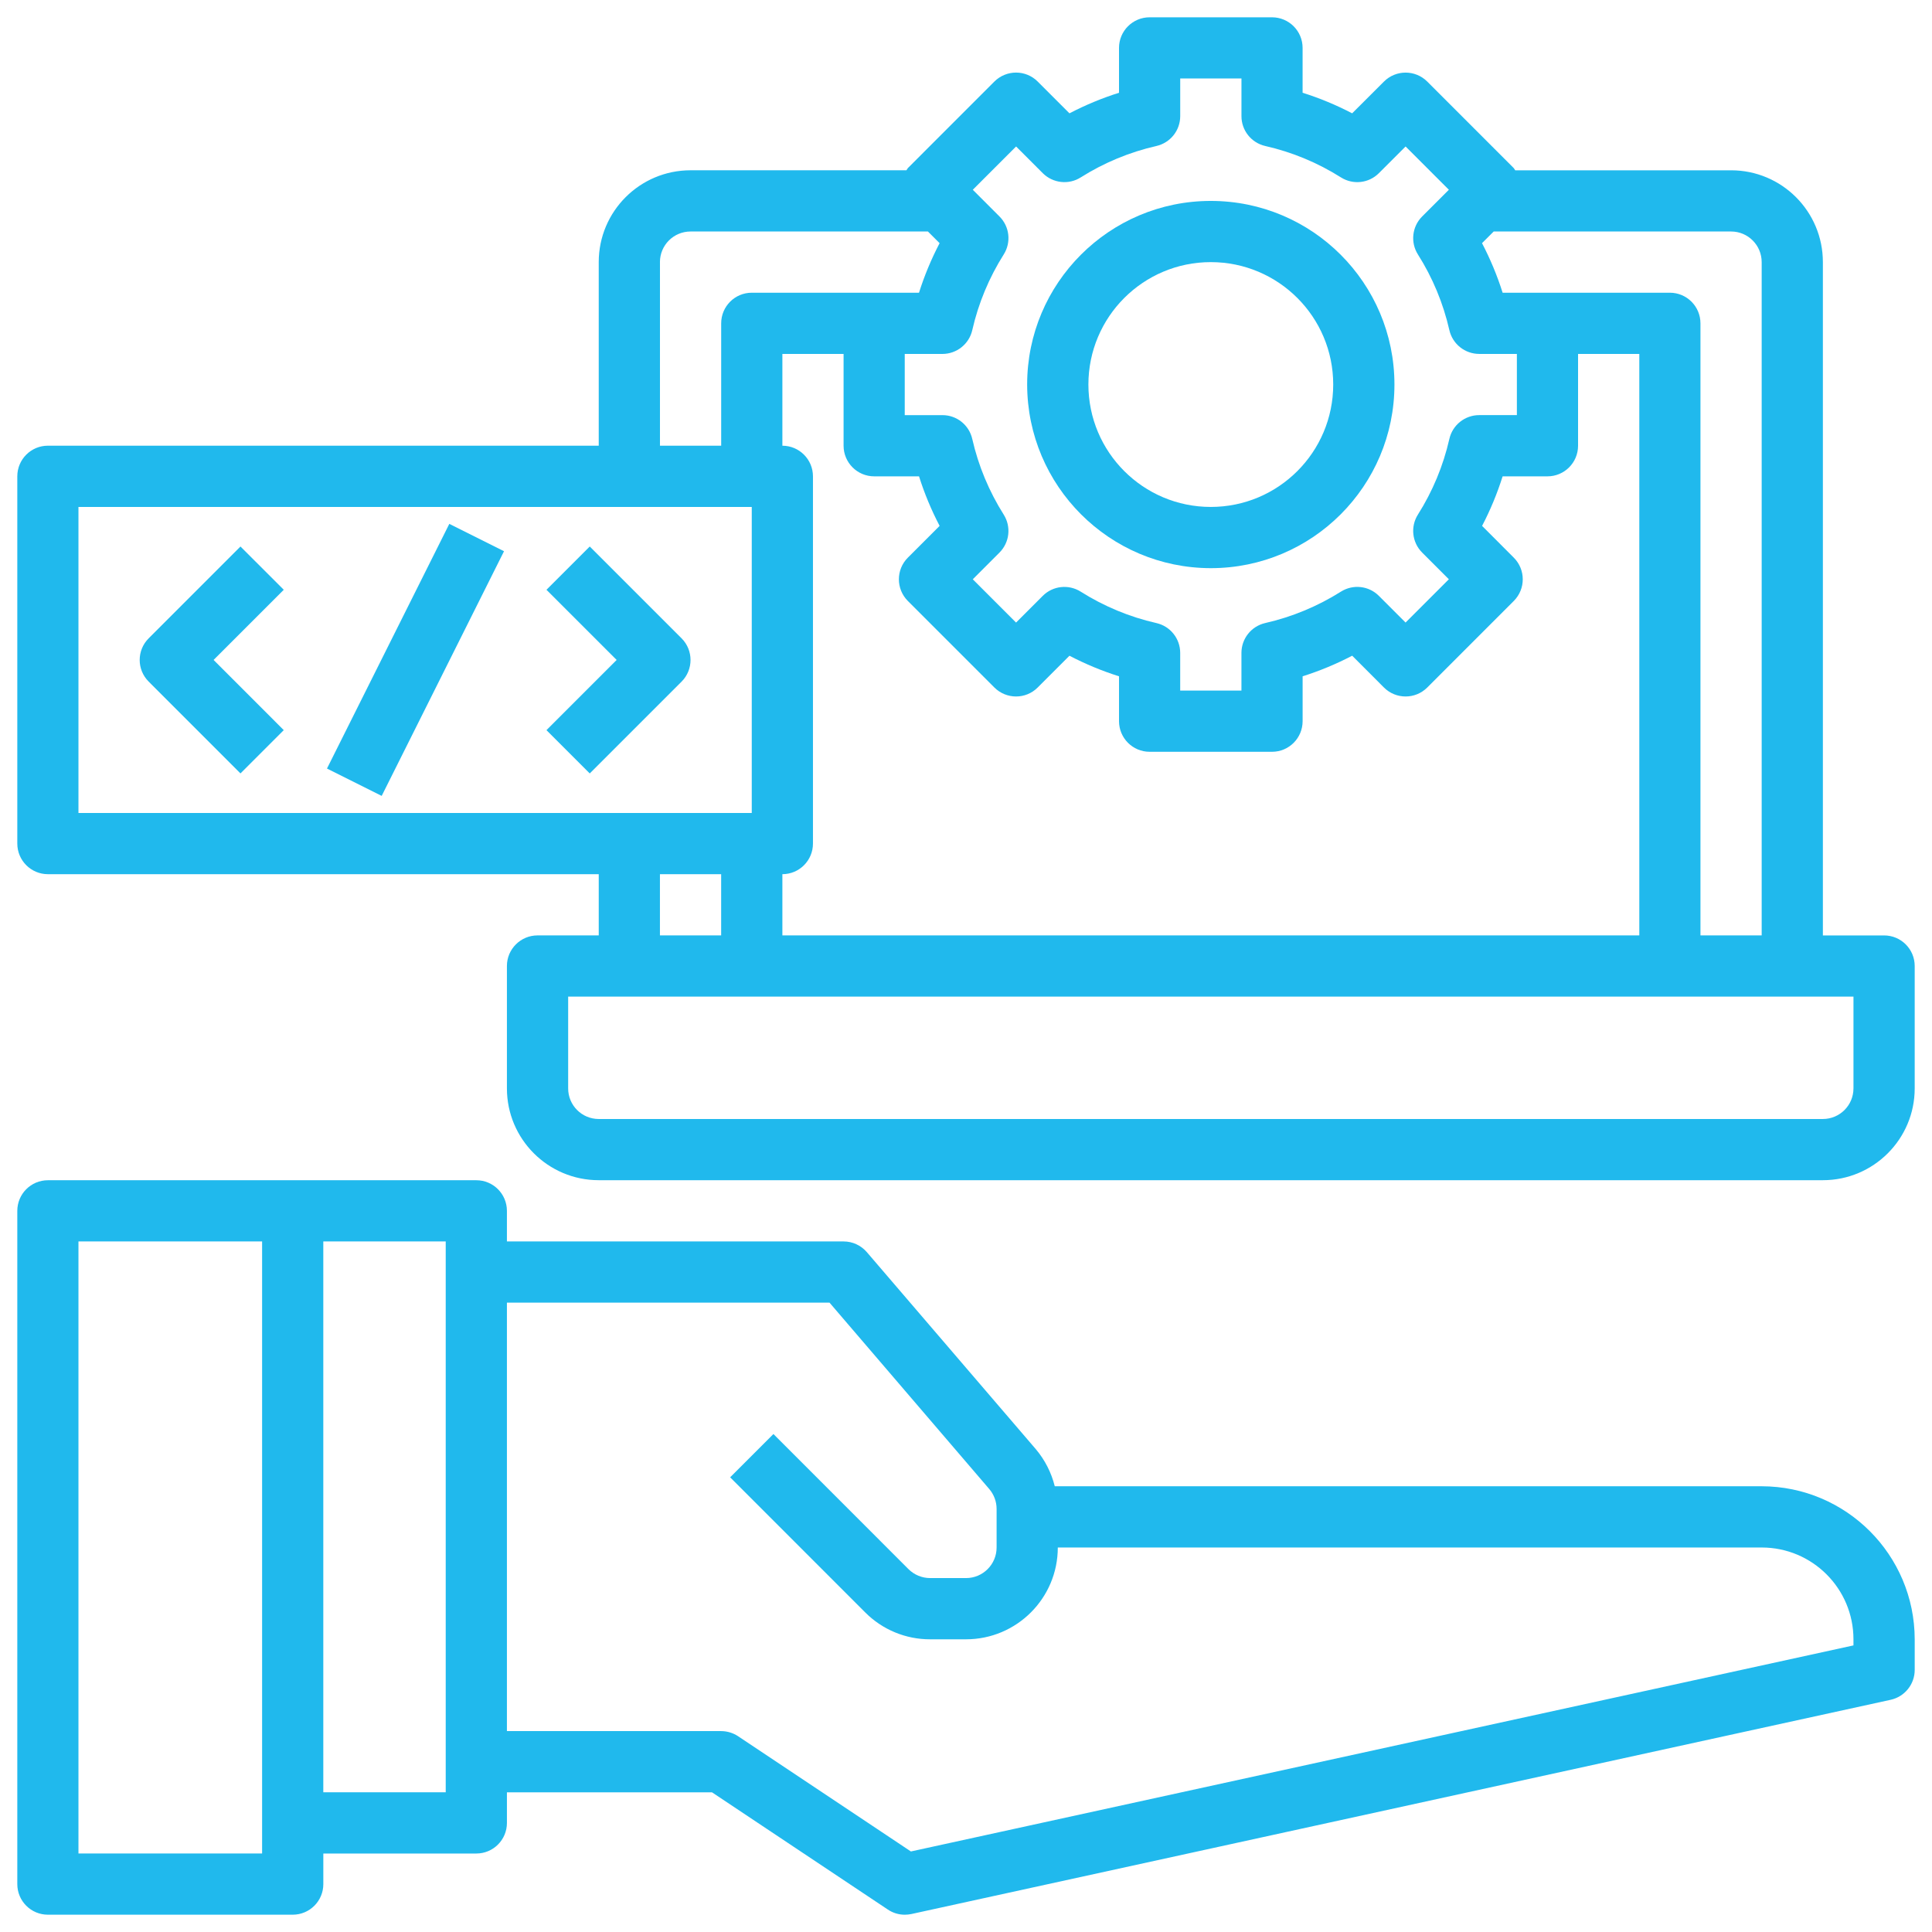
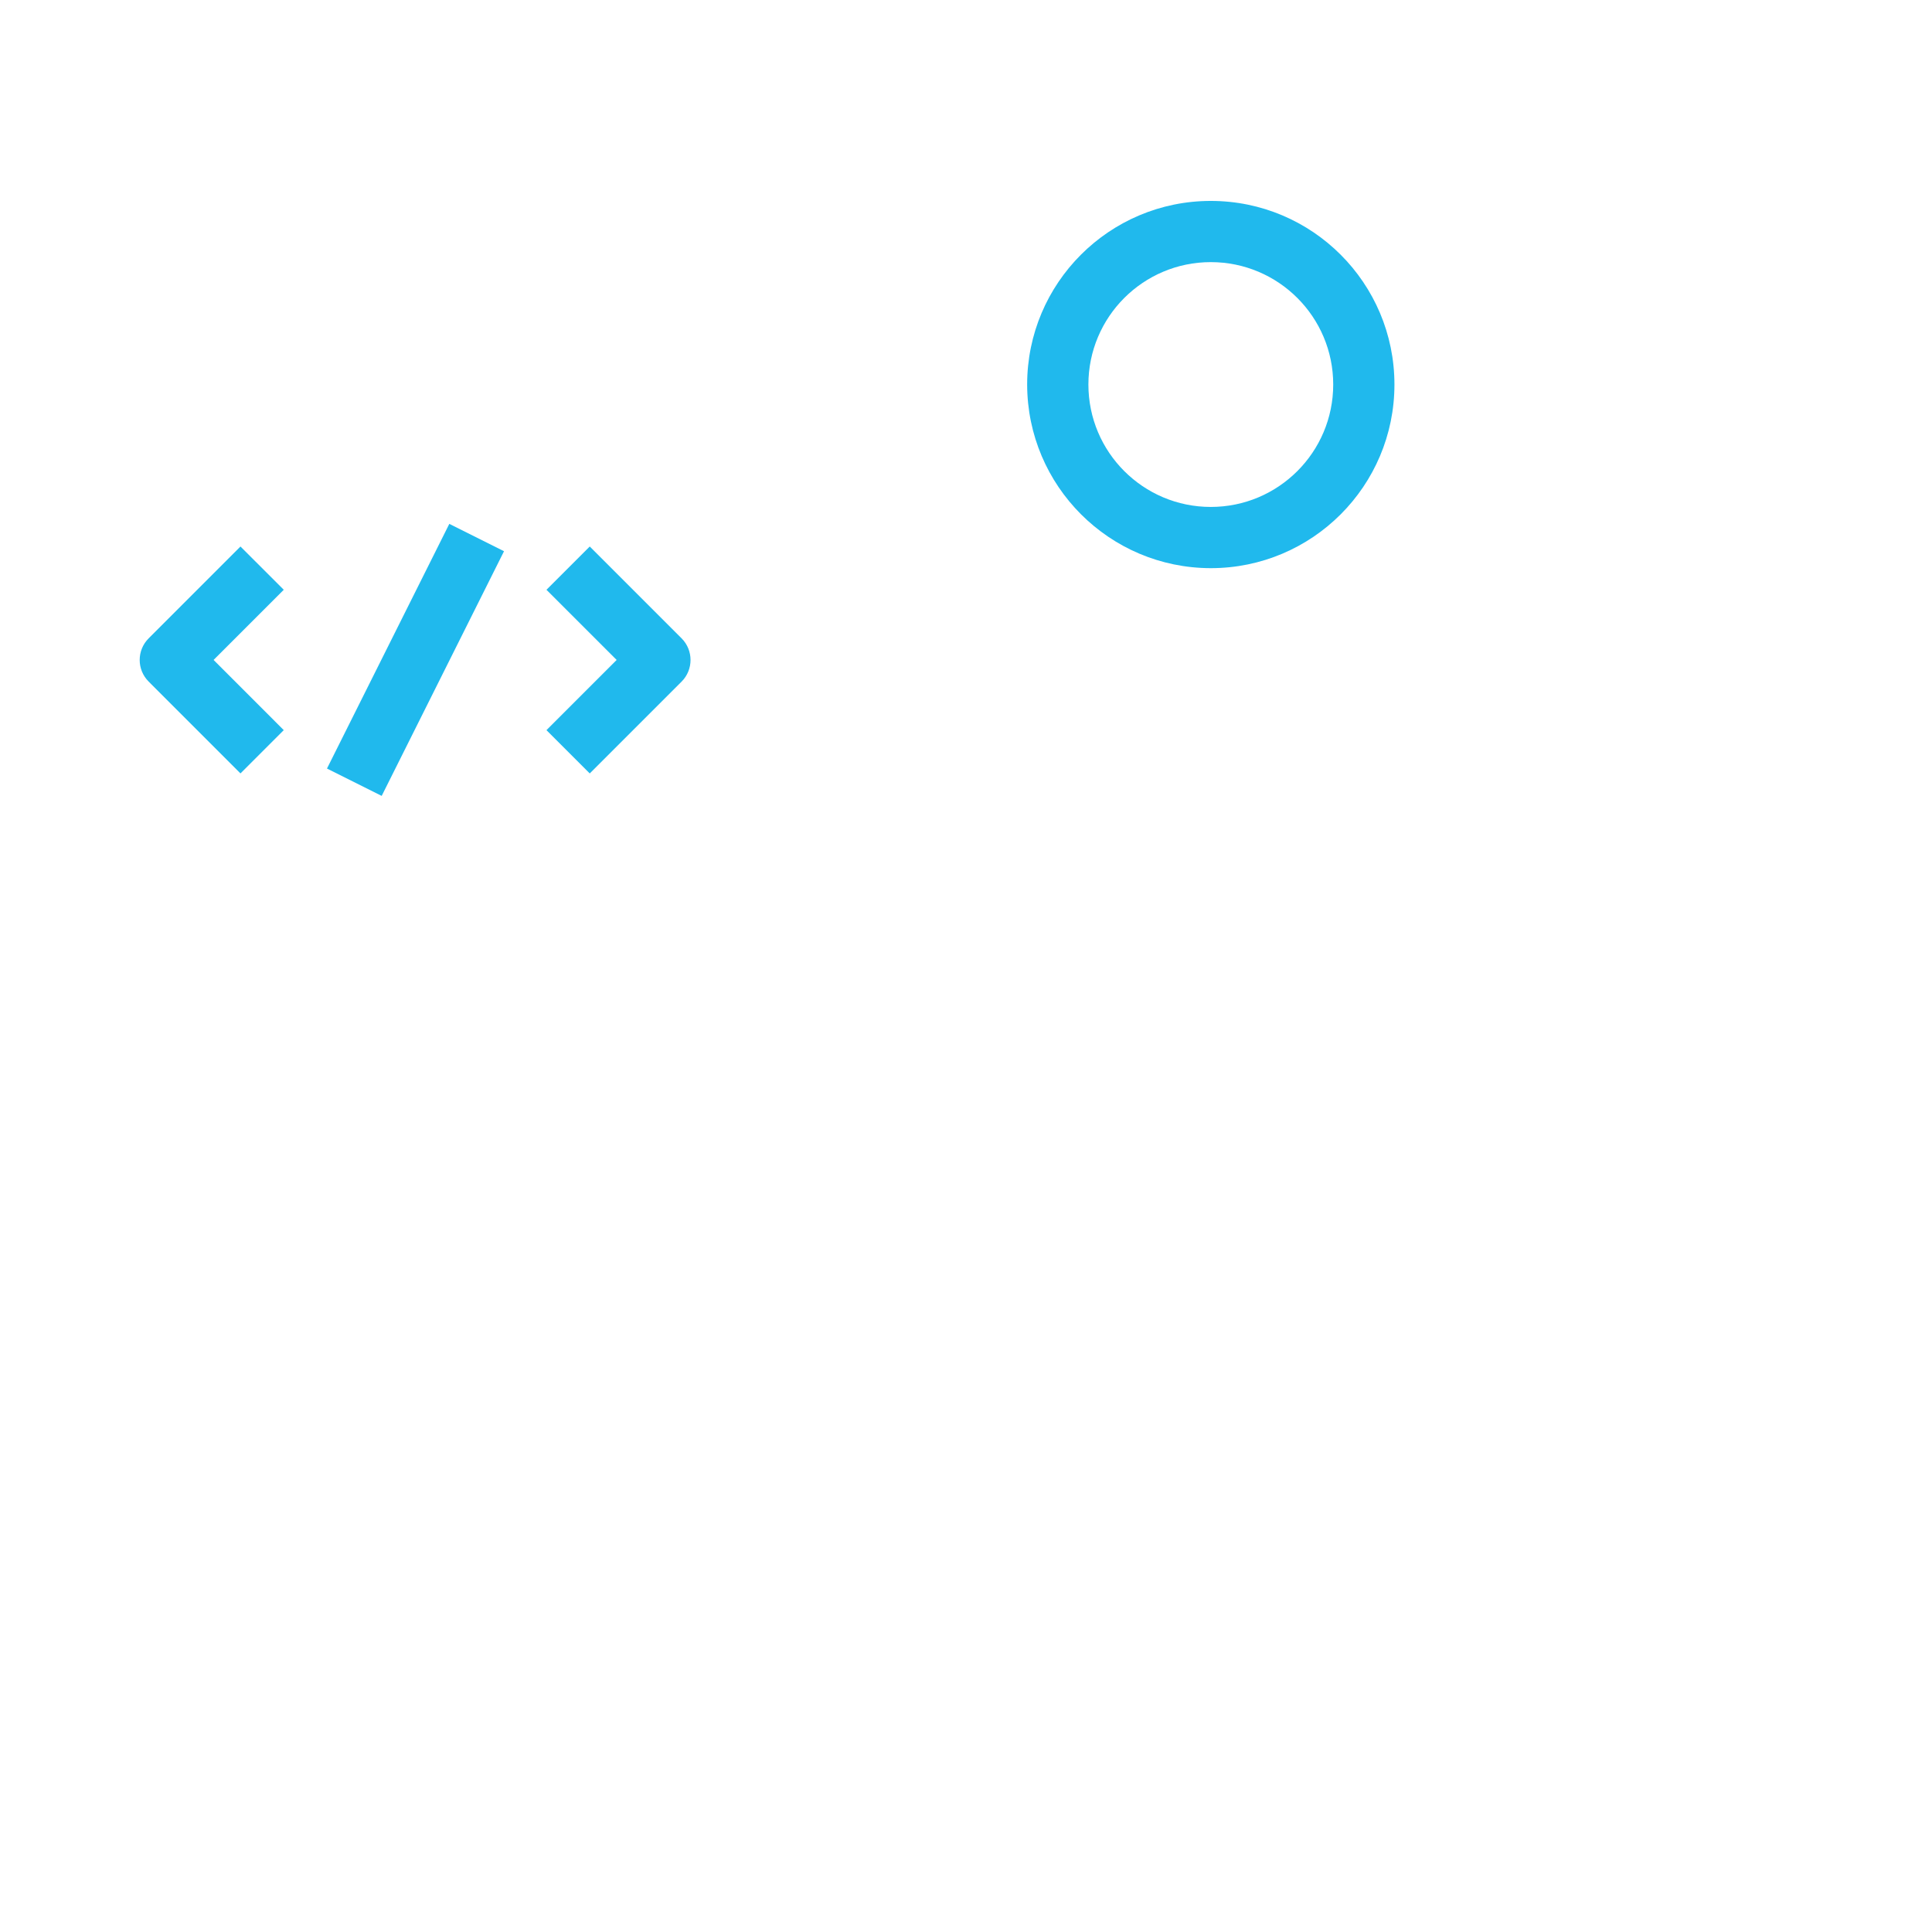
<svg xmlns="http://www.w3.org/2000/svg" id="Layer_1" x="0px" y="0px" width="88.33px" height="88.33px" viewBox="0 0 88.33 88.33" xml:space="preserve">
  <g>
-     <path fill="#20B9ED" d="M80.543,67.951h-32.32c-0.155-0.624-0.451-1.204-0.865-1.695l-7.727-9.009   c-0.267-0.31-0.654-0.489-1.063-0.489H23.176v-1.398c0-0.774-0.626-1.4-1.399-1.4H2.189c-0.772,0-1.398,0.626-1.398,1.4v30.781   c0,0.772,0.626,1.398,1.398,1.398h11.194c0.773,0,1.399-0.626,1.399-1.398v-1.399h6.995c0.773,0,1.399-0.626,1.399-1.398v-1.4   h9.376l8.041,5.361c0.229,0.154,0.498,0.235,0.772,0.235c0.101,0,0.201-0.011,0.3-0.031l44.774-9.795   c0.642-0.141,1.1-0.71,1.1-1.367v-1.398C87.534,71.085,84.403,67.956,80.543,67.951z M11.983,84.741H3.587V56.758h8.396V84.741z    M20.378,81.942h-5.597V56.758h5.597V81.942z M84.739,75.227l-43.093,9.421l-7.9-5.268c-0.23-0.152-0.5-0.234-0.775-0.235h-9.795   V59.556h14.749l7.302,8.52c0.217,0.254,0.337,0.577,0.337,0.911v1.764c0,0.772-0.626,1.398-1.398,1.398h-1.64   c-0.371,0-0.727-0.147-0.991-0.409l-6.174-6.177l-1.979,1.979l6.174,6.176c0.787,0.791,1.855,1.233,2.969,1.23h1.64   c2.317,0,4.197-1.88,4.197-4.197h32.181c2.318,0,4.196,1.878,4.196,4.197V75.227z" />
-     <path fill="#20B9ED" d="M86.14,42.767h-2.799V11.984c0-2.319-1.878-4.198-4.196-4.198h-9.87c-0.021-0.035-0.042-0.067-0.065-0.099   l-3.957-3.958c-0.547-0.546-1.433-0.546-1.979,0L61.82,5.181c-0.727-0.379-1.484-0.695-2.266-0.94V2.189   c0-0.772-0.626-1.398-1.398-1.398H52.56c-0.773,0-1.399,0.626-1.399,1.398v2.052c-0.78,0.246-1.539,0.562-2.266,0.94l-1.453-1.453   c-0.545-0.546-1.43-0.546-1.979,0l-3.957,3.958c-0.023,0.032-0.044,0.064-0.064,0.099h-9.869c-2.319,0-4.199,1.879-4.199,4.198   v8.394H2.189c-0.772,0-1.398,0.627-1.398,1.4v16.79c0,0.772,0.626,1.4,1.398,1.4h25.185v2.799h-2.798c-0.772,0-1.4,0.626-1.4,1.398   v5.597c0,2.317,1.881,4.197,4.198,4.197h55.967c2.317,0,4.198-1.88,4.198-4.197v-5.597C87.539,43.393,86.912,42.767,86.14,42.767z    M80.543,11.984v30.782h-2.799V14.783c0-0.774-0.626-1.4-1.398-1.4h-7.647c-0.247-0.781-0.562-1.539-0.942-2.266l0.534-0.533   h10.854C79.917,10.584,80.543,11.21,80.543,11.984z M37.168,38.568v-16.79c0-0.772-0.626-1.4-1.398-1.4v-4.197h2.798v4.197   c0,0.772,0.626,1.4,1.399,1.4h2.05c0.247,0.781,0.562,1.54,0.942,2.265l-1.453,1.453c-0.546,0.545-0.546,1.432,0,1.979l3.957,3.958   c0.549,0.546,1.434,0.546,1.979,0l1.453-1.453c0.727,0.379,1.485,0.694,2.266,0.94v2.051c0,0.774,0.626,1.4,1.399,1.4h5.597   c0.772,0,1.398-0.626,1.398-1.4V30.92c0.781-0.247,1.539-0.561,2.266-0.942l1.453,1.455c0.546,0.546,1.432,0.546,1.979,0   l3.957-3.958c0.546-0.547,0.546-1.433,0-1.979l-1.45-1.453c0.38-0.725,0.692-1.483,0.939-2.265h2.051   c0.772,0,1.398-0.627,1.398-1.4v-4.197h2.8v26.585H35.77v-2.799C36.542,39.968,37.168,39.34,37.168,38.568z M44.452,15.093   c0.279-1.227,0.766-2.396,1.438-3.46c0.349-0.553,0.269-1.274-0.194-1.736l-1.22-1.221l1.979-1.979l1.22,1.22   c0.463,0.462,1.184,0.543,1.735,0.194c1.065-0.672,2.233-1.157,3.46-1.436c0.638-0.146,1.09-0.712,1.089-1.367v-1.72h2.8v1.72   c-0.002,0.655,0.45,1.221,1.088,1.367c1.227,0.278,2.396,0.764,3.461,1.436c0.553,0.349,1.273,0.269,1.734-0.194l1.221-1.22   l1.979,1.979L65.02,9.897c-0.462,0.462-0.543,1.183-0.194,1.736c0.674,1.064,1.159,2.234,1.438,3.46   c0.146,0.637,0.713,1.088,1.366,1.088h1.721v2.798h-1.721c-0.653-0.001-1.221,0.451-1.366,1.088   c-0.278,1.226-0.764,2.396-1.438,3.46c-0.349,0.553-0.268,1.273,0.194,1.736l1.221,1.221l-1.979,1.979l-1.221-1.221   c-0.461-0.462-1.181-0.542-1.734-0.193c-1.063,0.67-2.233,1.157-3.461,1.436c-0.636,0.145-1.088,0.711-1.088,1.364v1.723h-2.8   V29.85c0-0.653-0.451-1.219-1.089-1.364c-1.227-0.278-2.397-0.765-3.46-1.436c-0.555-0.349-1.274-0.269-1.735,0.193l-1.22,1.221   l-1.979-1.979l1.22-1.221c0.463-0.462,0.543-1.183,0.194-1.736c-0.672-1.064-1.159-2.234-1.438-3.46   c-0.145-0.638-0.712-1.09-1.365-1.088h-1.722v-2.798h1.722C43.74,16.182,44.307,15.73,44.452,15.093z M30.172,11.984   c0-0.774,0.626-1.4,1.4-1.4h10.852l0.534,0.533c-0.38,0.727-0.695,1.485-0.942,2.266H34.37c-0.772,0-1.398,0.626-1.398,1.4v5.595   h-2.799V11.984z M3.587,23.177H34.37v13.992H3.587V23.177z M30.172,39.968h2.799v2.799h-2.799V39.968z M84.739,49.762   c0,0.772-0.626,1.398-1.398,1.398H27.374c-0.772,0-1.398-0.626-1.398-1.398v-4.198h58.764V49.762z" />
    <path fill="#20B9ED" d="M55.357,25.976c4.637,0,8.396-3.759,8.396-8.396s-3.759-8.394-8.396-8.394s-8.396,3.758-8.396,8.394   C46.968,22.215,50.724,25.971,55.357,25.976z M55.357,11.984c3.092,0,5.597,2.506,5.597,5.596c0,3.091-2.505,5.597-5.597,5.597   c-3.091,0-5.596-2.506-5.596-5.597C49.762,14.49,52.267,11.984,55.357,11.984z" />
    <path fill="#20B9ED" d="M10.994,24.986l-4.197,4.198c-0.547,0.546-0.547,1.432,0,1.978l4.197,4.198l1.979-1.979l-3.208-3.209   l3.208-3.208L10.994,24.986z" />
    <path fill="#20B9ED" d="M26.963,24.986l-1.979,1.979l3.209,3.208l-3.209,3.209l1.979,1.979l4.199-4.198   c0.545-0.546,0.545-1.432,0-1.978L26.963,24.986z" />
    <rect x="12.723" y="28.774" transform="matrix(-0.447 0.894 -0.894 -0.447 54.455 26.689)" fill="#20B9ED" width="12.513" height="2.798" />
  </g>
</svg>